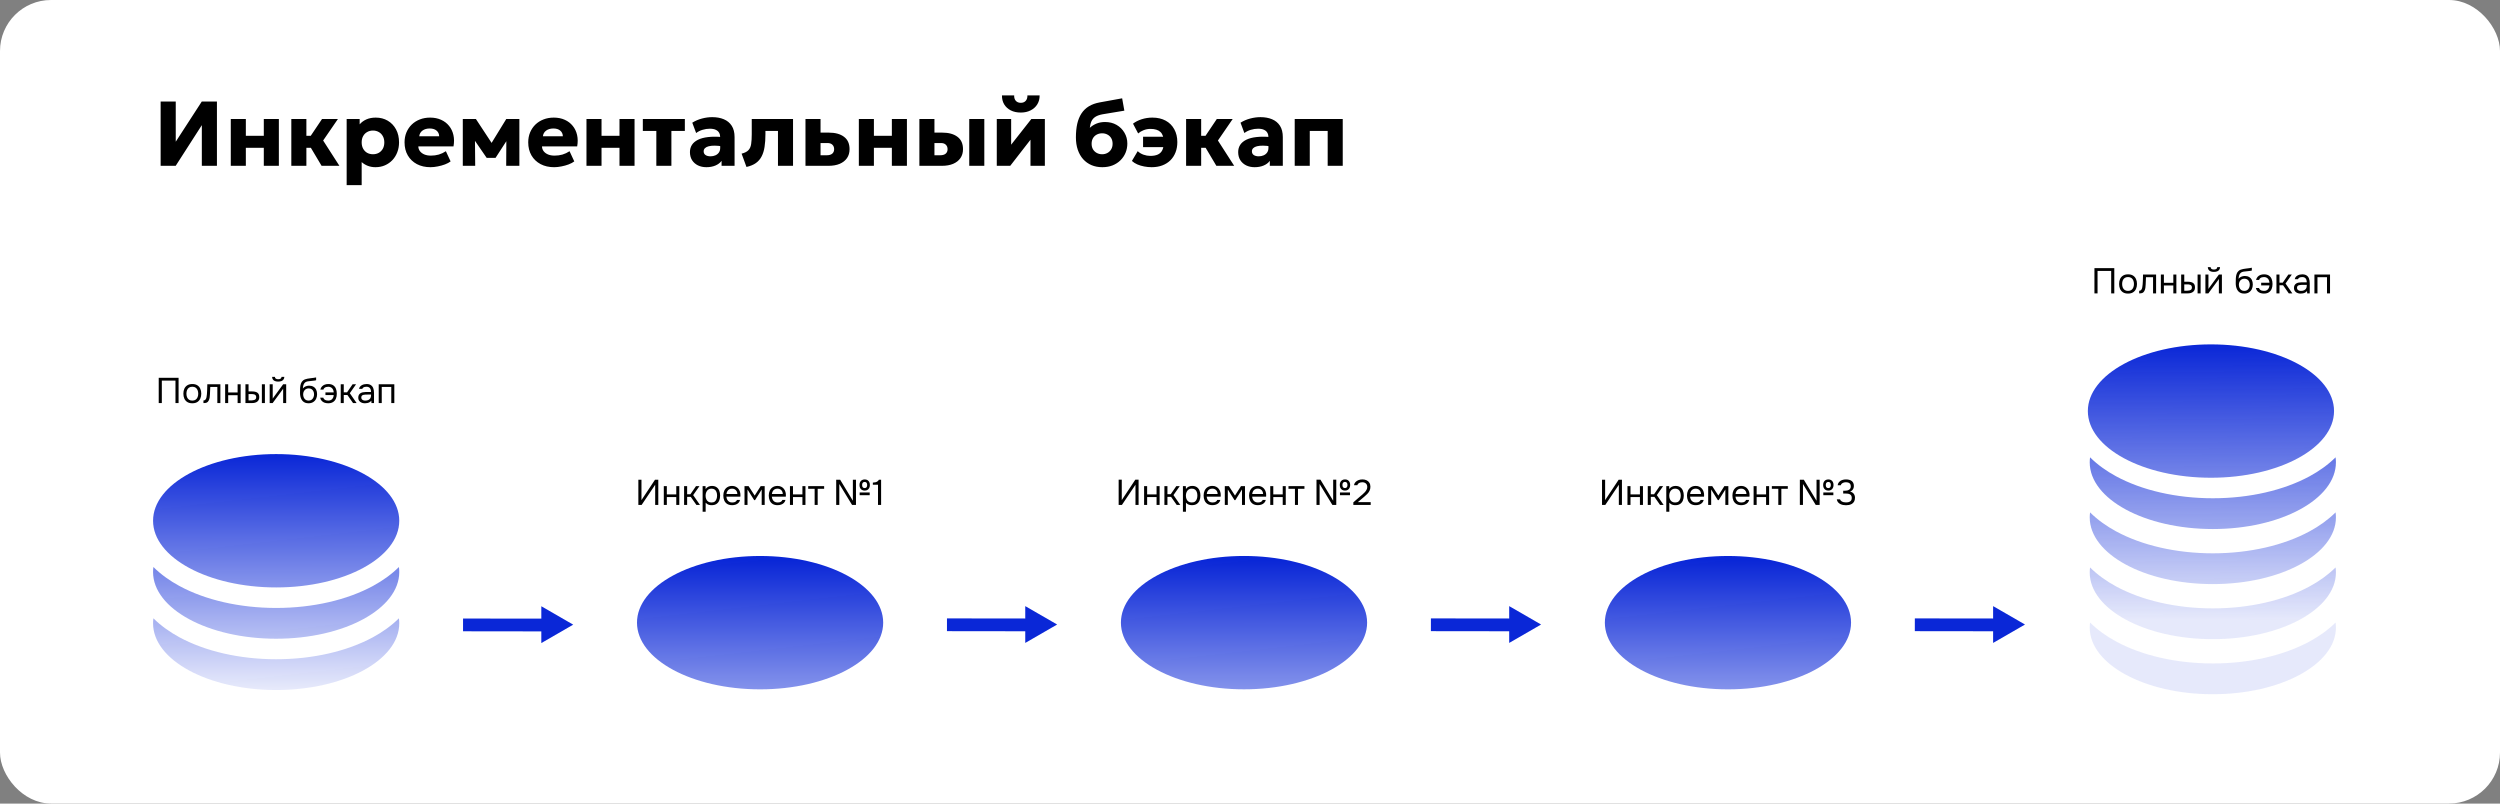
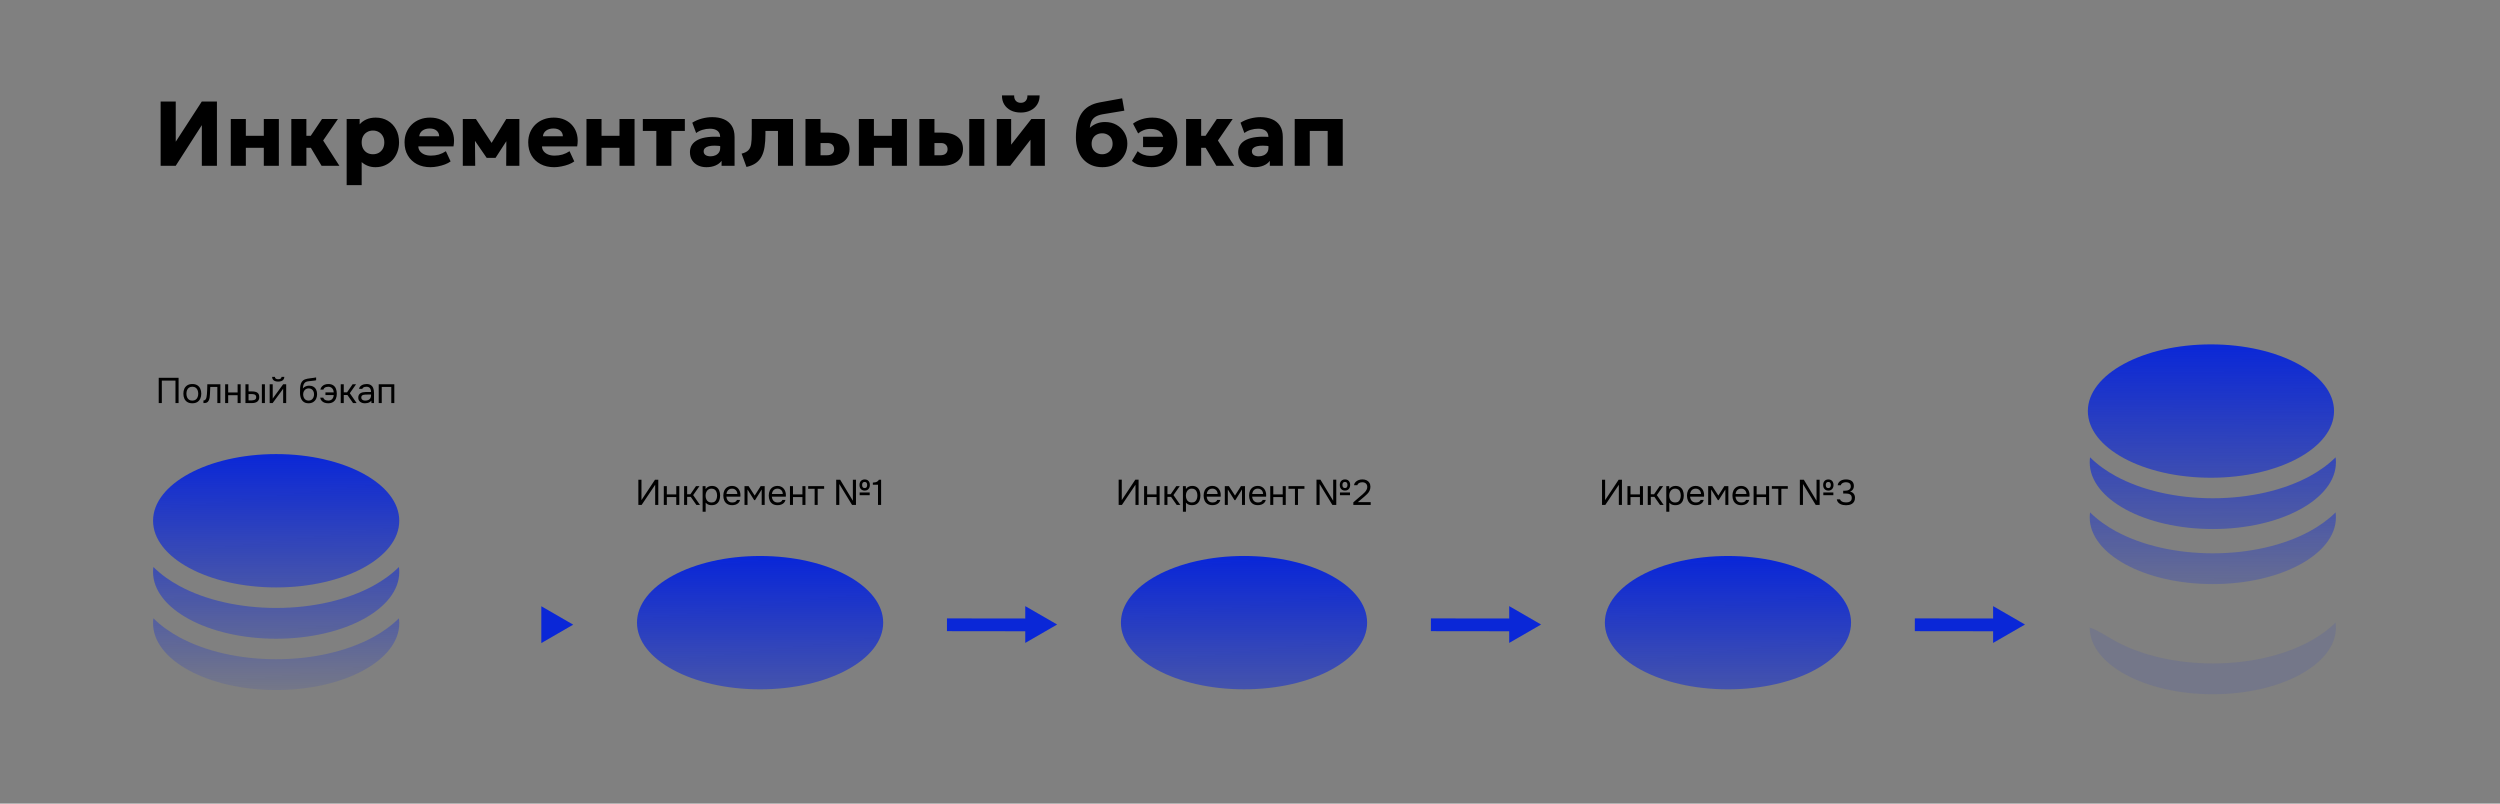
<svg xmlns="http://www.w3.org/2000/svg" width="980" height="315" viewBox="0 0 980 315" fill="none">
  <rect x="0" y="0" width="980" height="315" fill="#808080" stroke="none" />
-   <rect width="980" height="315" rx="20" fill="white" />
  <path d="M62.97 65V39.8H68.892V55.55L79.098 39.8H85.038V65H79.116V49.052L68.874 65H62.97ZM90.468 65V46.64H96.371V53.246H103.41V46.64H109.314V65H103.41V57.926H96.371V65H90.468ZM126.06 65L120.354 55.406L126.24 46.64H132.468L126.672 55.082L133.044 65H126.06ZM114.198 65V46.64H120.102V53.246H125.7V57.926H120.102V65H114.198ZM135.889 72.56V46.64H140.983V48.746C141.667 47.942 142.537 47.3 143.593 46.82C144.661 46.34 145.897 46.1 147.301 46.1C149.053 46.1 150.613 46.502 151.981 47.306C153.361 48.11 154.447 49.244 155.239 50.708C156.031 52.172 156.427 53.876 156.427 55.82C156.427 57.188 156.199 58.466 155.743 59.654C155.299 60.83 154.663 61.862 153.835 62.75C153.007 63.626 152.029 64.31 150.901 64.802C149.785 65.294 148.549 65.54 147.193 65.54C146.113 65.54 145.117 65.366 144.205 65.018C143.305 64.67 142.495 64.178 141.775 63.542V72.56H135.889ZM146.203 60.464C147.055 60.464 147.817 60.278 148.489 59.906C149.161 59.522 149.689 58.982 150.073 58.286C150.457 57.59 150.649 56.768 150.649 55.82C150.649 54.86 150.451 54.038 150.055 53.354C149.671 52.658 149.143 52.124 148.471 51.752C147.811 51.368 147.055 51.176 146.203 51.176C145.363 51.176 144.607 51.368 143.935 51.752C143.263 52.124 142.735 52.658 142.351 53.354C141.967 54.038 141.775 54.86 141.775 55.82C141.775 56.768 141.967 57.59 142.351 58.286C142.735 58.982 143.257 59.522 143.917 59.906C144.589 60.278 145.351 60.464 146.203 60.464ZM168.736 65.54C166.72 65.54 164.95 65.138 163.426 64.334C161.902 63.518 160.714 62.384 159.862 60.932C159.01 59.468 158.584 57.758 158.584 55.802C158.584 54.386 158.83 53.084 159.322 51.896C159.826 50.708 160.522 49.682 161.41 48.818C162.31 47.954 163.366 47.288 164.578 46.82C165.802 46.34 167.146 46.1 168.61 46.1C170.218 46.1 171.652 46.388 172.912 46.964C174.172 47.528 175.21 48.32 176.026 49.34C176.854 50.348 177.424 51.542 177.736 52.922C178.048 54.29 178.06 55.778 177.772 57.386H163.984C163.996 58.106 164.212 58.736 164.632 59.276C165.052 59.816 165.628 60.242 166.36 60.554C167.092 60.854 167.944 61.004 168.916 61.004C169.996 61.004 171.022 60.866 171.994 60.59C172.966 60.302 173.896 59.864 174.784 59.276L176.638 63.272C176.074 63.704 175.342 64.094 174.442 64.442C173.554 64.778 172.606 65.042 171.598 65.234C170.602 65.438 169.648 65.54 168.736 65.54ZM164.344 53.408H172.156C172.132 52.484 171.79 51.746 171.13 51.194C170.47 50.642 169.576 50.366 168.448 50.366C167.308 50.366 166.36 50.642 165.604 51.194C164.86 51.746 164.44 52.484 164.344 53.408ZM181.417 65V46.64H186.439H186.547L193.999 57.98L191.479 58.016L198.463 46.64H203.593V65H198.427L198.499 53.102L199.651 53.552L194.251 61.886H190.777L185.035 53.534L186.169 53.084L186.277 65H181.417ZM217.216 65.54C215.2 65.54 213.43 65.138 211.906 64.334C210.382 63.518 209.194 62.384 208.342 60.932C207.49 59.468 207.064 57.758 207.064 55.802C207.064 54.386 207.31 53.084 207.802 51.896C208.306 50.708 209.002 49.682 209.89 48.818C210.79 47.954 211.846 47.288 213.058 46.82C214.282 46.34 215.626 46.1 217.09 46.1C218.698 46.1 220.132 46.388 221.392 46.964C222.652 47.528 223.69 48.32 224.506 49.34C225.334 50.348 225.904 51.542 226.216 52.922C226.528 54.29 226.54 55.778 226.252 57.386H212.464C212.476 58.106 212.692 58.736 213.112 59.276C213.532 59.816 214.108 60.242 214.84 60.554C215.572 60.854 216.424 61.004 217.396 61.004C218.476 61.004 219.502 60.866 220.474 60.59C221.446 60.302 222.376 59.864 223.264 59.276L225.118 63.272C224.554 63.704 223.822 64.094 222.922 64.442C222.034 64.778 221.086 65.042 220.078 65.234C219.082 65.438 218.128 65.54 217.216 65.54ZM212.824 53.408H220.636C220.612 52.484 220.27 51.746 219.61 51.194C218.95 50.642 218.056 50.366 216.928 50.366C215.788 50.366 214.84 50.642 214.084 51.194C213.34 51.746 212.92 52.484 212.824 53.408ZM229.897 65V46.64H235.801V53.246H242.839V46.64H248.743V65H242.839V57.926H235.801V65H229.897ZM257.282 65V51.32H251.99V46.64H268.46V51.32H263.186V65H257.282ZM276.899 65.54C275.675 65.54 274.577 65.306 273.605 64.838C272.633 64.358 271.865 63.68 271.301 62.804C270.737 61.916 270.455 60.854 270.455 59.618C270.455 58.562 270.713 57.626 271.229 56.81C271.757 55.994 272.549 55.322 273.605 54.794C274.661 54.266 275.987 53.912 277.583 53.732C279.191 53.54 281.069 53.54 283.217 53.732L283.271 57.404C282.131 57.2 281.099 57.098 280.175 57.098C279.263 57.086 278.483 57.164 277.835 57.332C277.199 57.488 276.707 57.734 276.359 58.07C276.011 58.406 275.837 58.82 275.837 59.312C275.837 59.948 276.077 60.434 276.557 60.77C277.049 61.106 277.703 61.274 278.519 61.274C279.227 61.274 279.863 61.148 280.427 60.896C281.003 60.644 281.459 60.278 281.795 59.798C282.143 59.306 282.317 58.706 282.317 57.998V53.804C282.317 53.144 282.179 52.562 281.903 52.058C281.627 51.554 281.189 51.164 280.589 50.888C280.001 50.6 279.215 50.456 278.231 50.456C277.283 50.456 276.341 50.6 275.405 50.888C274.469 51.164 273.629 51.584 272.885 52.148L271.373 48.098C272.561 47.354 273.833 46.808 275.189 46.46C276.545 46.1 277.877 45.92 279.185 45.92C280.913 45.92 282.431 46.196 283.739 46.748C285.059 47.3 286.091 48.152 286.835 49.304C287.579 50.456 287.951 51.932 287.951 53.732V65H282.857V63.056C282.269 63.848 281.459 64.46 280.427 64.892C279.395 65.324 278.219 65.54 276.899 65.54ZM292.616 65.45L290.708 60.23C291.944 59.918 292.838 59.462 293.39 58.862C293.954 58.262 294.308 57.458 294.452 56.45C294.608 55.43 294.686 54.14 294.686 52.58V46.64H310.868V65H304.964V51.32H300.05V52.58C300.05 54.452 299.936 56.114 299.708 57.566C299.492 59.006 299.108 60.254 298.556 61.31C298.016 62.366 297.266 63.236 296.306 63.92C295.346 64.604 294.116 65.114 292.616 65.45ZM315.749 65V46.64H321.653V60.86H324.101C325.025 60.86 325.733 60.656 326.225 60.248C326.729 59.828 326.981 59.24 326.981 58.484C326.981 57.752 326.753 57.17 326.297 56.738C325.853 56.294 325.217 56.072 324.389 56.072H321.059V51.986H324.875C327.419 51.986 329.411 52.532 330.851 53.624C332.303 54.704 333.029 56.324 333.029 58.484C333.029 59.84 332.693 61.004 332.021 61.976C331.349 62.948 330.395 63.698 329.159 64.226C327.923 64.742 326.465 65 324.785 65H315.749ZM336.667 65V46.64H342.571V53.246H349.609V46.64H355.513V65H349.609V57.926H342.571V65H336.667ZM360.397 65V46.64H366.301V60.86H368.569C369.493 60.86 370.201 60.656 370.693 60.248C371.197 59.828 371.449 59.24 371.449 58.484C371.449 57.752 371.221 57.17 370.765 56.738C370.321 56.294 369.685 56.072 368.857 56.072H365.707V51.986H369.343C371.887 51.986 373.879 52.532 375.319 53.624C376.771 54.704 377.497 56.324 377.497 58.484C377.497 59.84 377.161 61.004 376.489 61.976C375.817 62.948 374.863 63.698 373.627 64.226C372.391 64.742 370.933 65 369.253 65H360.397ZM379.945 65V46.64H385.849V65H379.945ZM390.737 65V46.64H396.371V56.72L404.291 46.64H409.583V65H403.949V54.776L396.011 65H390.737ZM400.151 44.12C398.651 44.12 397.343 43.838 396.227 43.274C395.111 42.698 394.247 41.906 393.635 40.898C393.035 39.89 392.747 38.72 392.771 37.388H397.559C397.511 38.264 397.721 38.972 398.189 39.512C398.669 40.04 399.323 40.304 400.151 40.304C400.979 40.304 401.627 40.04 402.095 39.512C402.563 38.972 402.779 38.264 402.743 37.388H407.531C407.555 38.696 407.255 39.86 406.631 40.88C406.019 41.888 405.149 42.68 404.021 43.256C402.905 43.832 401.615 44.12 400.151 44.12ZM432.088 65.54C430.54 65.54 429.13 65.27 427.858 64.73C426.598 64.19 425.512 63.416 424.6 62.408C423.688 61.388 422.986 60.158 422.494 58.718C422.002 57.278 421.756 55.658 421.756 53.858C421.756 51.866 421.93 50.09 422.278 48.53C422.638 46.97 423.19 45.62 423.934 44.48C424.69 43.328 425.656 42.392 426.832 41.672C428.02 40.952 429.436 40.442 431.08 40.142L439.882 38.54L440.746 43.382L432.178 44.804C431.026 45.02 430.108 45.344 429.424 45.776C428.74 46.208 428.224 46.778 427.876 47.486C427.54 48.194 427.318 49.07 427.21 50.114C427.966 49.406 428.842 48.848 429.838 48.44C430.846 48.032 431.962 47.828 433.186 47.828C434.89 47.828 436.396 48.206 437.704 48.962C439.012 49.718 440.038 50.738 440.782 52.022C441.538 53.294 441.916 54.71 441.916 56.27C441.916 57.554 441.682 58.76 441.214 59.888C440.746 61.004 440.08 61.988 439.216 62.84C438.352 63.692 437.32 64.358 436.12 64.838C434.92 65.306 433.576 65.54 432.088 65.54ZM432.034 60.464C432.802 60.464 433.492 60.296 434.104 59.96C434.728 59.624 435.22 59.15 435.58 58.538C435.952 57.926 436.138 57.2 436.138 56.36C436.138 55.508 435.958 54.776 435.598 54.164C435.238 53.552 434.746 53.084 434.122 52.76C433.51 52.424 432.814 52.256 432.034 52.256C431.254 52.256 430.552 52.424 429.928 52.76C429.304 53.084 428.812 53.552 428.452 54.164C428.092 54.776 427.912 55.508 427.912 56.36C427.912 57.2 428.092 57.926 428.452 58.538C428.824 59.15 429.322 59.624 429.946 59.96C430.57 60.296 431.266 60.464 432.034 60.464ZM451.45 65.54C450.454 65.54 449.47 65.444 448.498 65.252C447.538 65.072 446.644 64.802 445.816 64.442C445 64.082 444.298 63.632 443.71 63.092L445.978 59.258C446.626 59.87 447.388 60.332 448.264 60.644C449.152 60.956 450.04 61.112 450.928 61.112C452.116 61.112 453.1 60.932 453.88 60.572C454.66 60.212 455.242 59.642 455.626 58.862C456.01 58.07 456.202 57.02 456.202 55.712C456.202 53.888 455.77 52.568 454.906 51.752C454.042 50.936 452.74 50.528 451 50.528C450.04 50.528 449.14 50.696 448.3 51.032C447.472 51.356 446.758 51.782 446.158 52.31L444.142 48.476C445.066 47.756 446.194 47.18 447.526 46.748C448.87 46.316 450.274 46.1 451.738 46.1C453.73 46.1 455.458 46.496 456.922 47.288C458.386 48.08 459.514 49.202 460.306 50.654C461.11 52.094 461.512 53.78 461.512 55.712C461.512 57.188 461.278 58.526 460.81 59.726C460.342 60.926 459.67 61.964 458.794 62.84C457.918 63.704 456.862 64.37 455.626 64.838C454.39 65.306 452.998 65.54 451.45 65.54ZM448.084 57.674V53.588H458.002V57.674H448.084ZM476.814 65L471.108 55.406L476.994 46.64H483.222L477.426 55.082L483.798 65H476.814ZM464.952 65V46.64H470.856V53.246H476.454V57.926H470.856V65H464.952ZM491.809 65.54C490.585 65.54 489.487 65.306 488.515 64.838C487.543 64.358 486.775 63.68 486.211 62.804C485.647 61.916 485.365 60.854 485.365 59.618C485.365 58.562 485.623 57.626 486.139 56.81C486.667 55.994 487.459 55.322 488.515 54.794C489.571 54.266 490.897 53.912 492.493 53.732C494.101 53.54 495.979 53.54 498.127 53.732L498.181 57.404C497.041 57.2 496.009 57.098 495.085 57.098C494.173 57.086 493.393 57.164 492.745 57.332C492.109 57.488 491.617 57.734 491.269 58.07C490.921 58.406 490.747 58.82 490.747 59.312C490.747 59.948 490.987 60.434 491.467 60.77C491.959 61.106 492.613 61.274 493.429 61.274C494.137 61.274 494.773 61.148 495.337 60.896C495.913 60.644 496.369 60.278 496.705 59.798C497.053 59.306 497.227 58.706 497.227 57.998V53.804C497.227 53.144 497.089 52.562 496.813 52.058C496.537 51.554 496.099 51.164 495.499 50.888C494.911 50.6 494.125 50.456 493.141 50.456C492.193 50.456 491.251 50.6 490.315 50.888C489.379 51.164 488.539 51.584 487.795 52.148L486.283 48.098C487.471 47.354 488.743 46.808 490.099 46.46C491.455 46.1 492.787 45.92 494.095 45.92C495.823 45.92 497.341 46.196 498.649 46.748C499.969 47.3 501.001 48.152 501.745 49.304C502.489 50.456 502.861 51.932 502.861 53.732V65H497.767V63.056C497.179 63.848 496.369 64.46 495.337 64.892C494.305 65.324 493.129 65.54 491.809 65.54ZM507.526 65V46.64H526.354V65H520.45V51.32H513.43V65H507.526Z" fill="black" />
  <path d="M62.219 158V148.102H70.003V158H68.785V149.208H63.437V158H62.219ZM75.385 158.084C74.611 158.084 73.962 157.925 73.439 157.608C72.917 157.281 72.525 156.833 72.263 156.264C72.011 155.695 71.885 155.046 71.885 154.318C71.885 153.581 72.011 152.932 72.263 152.372C72.525 151.803 72.917 151.355 73.439 151.028C73.962 150.701 74.62 150.538 75.413 150.538C76.188 150.538 76.832 150.701 77.346 151.028C77.868 151.355 78.255 151.803 78.507 152.372C78.769 152.932 78.9 153.581 78.9 154.318C78.9 155.046 78.769 155.695 78.507 156.264C78.246 156.833 77.854 157.281 77.332 157.608C76.818 157.925 76.169 158.084 75.385 158.084ZM75.385 157.034C75.927 157.034 76.365 156.913 76.701 156.67C77.047 156.427 77.299 156.101 77.457 155.69C77.626 155.279 77.71 154.822 77.71 154.318C77.71 153.814 77.626 153.357 77.457 152.946C77.299 152.535 77.047 152.209 76.701 151.966C76.365 151.723 75.927 151.602 75.385 151.602C74.853 151.602 74.415 151.723 74.07 151.966C73.734 152.209 73.481 152.535 73.314 152.946C73.155 153.357 73.076 153.814 73.076 154.318C73.076 154.822 73.155 155.279 73.314 155.69C73.481 156.101 73.734 156.427 74.07 156.67C74.415 156.913 74.853 157.034 75.385 157.034ZM79.751 158.014V156.978C79.938 156.978 80.106 156.941 80.255 156.866C80.405 156.782 80.535 156.661 80.647 156.502C80.778 156.315 80.881 156.045 80.955 155.69C81.03 155.335 81.081 154.957 81.109 154.556C81.147 154.108 81.175 153.669 81.193 153.24C81.212 152.801 81.226 152.367 81.235 151.938C81.254 151.509 81.263 151.07 81.263 150.622H86.387V158H85.197V151.672H82.425C82.416 151.989 82.402 152.311 82.383 152.638C82.374 152.955 82.36 153.277 82.341 153.604C82.332 153.921 82.318 154.243 82.299 154.57C82.29 154.943 82.253 155.363 82.187 155.83C82.122 156.297 81.982 156.721 81.767 157.104C81.562 157.468 81.31 157.711 81.011 157.832C80.722 157.953 80.302 158.014 79.751 158.014ZM88.257 158V150.622H89.447V153.856H93.143V150.622H94.333V158H93.143V154.906H89.447V158H88.257ZM96.214 158V150.622H97.432V153.436H98.762C99.201 153.436 99.598 153.473 99.952 153.548C100.307 153.623 100.61 153.744 100.862 153.912C101.114 154.08 101.306 154.309 101.436 154.598C101.567 154.878 101.632 155.233 101.632 155.662C101.632 156.073 101.562 156.427 101.422 156.726C101.282 157.025 101.082 157.267 100.82 157.454C100.568 157.641 100.265 157.781 99.91 157.874C99.565 157.958 99.187 158 98.776 158H96.214ZM97.432 156.964H97.824C98.151 156.964 98.468 156.959 98.776 156.95C99.084 156.931 99.36 156.885 99.602 156.81C99.854 156.735 100.055 156.614 100.204 156.446C100.354 156.269 100.428 156.021 100.428 155.704C100.428 155.405 100.368 155.177 100.246 155.018C100.134 154.85 99.985 154.729 99.798 154.654C99.612 154.57 99.406 154.519 99.182 154.5C98.968 154.481 98.753 154.472 98.538 154.472H97.432V156.964ZM102.654 158V150.622H103.844V158H102.654ZM105.716 158V150.622H106.906V156.278C106.972 156.147 107.06 156.007 107.172 155.858C107.284 155.699 107.373 155.578 107.438 155.494L111.008 150.622H112.184V158H110.994V152.344C110.92 152.484 110.836 152.615 110.742 152.736C110.658 152.857 110.579 152.969 110.504 153.072L106.878 158H105.716ZM109.048 149.586C108.311 149.586 107.732 149.427 107.312 149.11C106.902 148.793 106.687 148.331 106.668 147.724H107.76C107.779 148.051 107.9 148.289 108.124 148.438C108.358 148.587 108.67 148.662 109.062 148.662C109.454 148.662 109.762 148.587 109.986 148.438C110.22 148.289 110.346 148.051 110.364 147.724H111.456C111.447 148.125 111.344 148.466 111.148 148.746C110.952 149.026 110.677 149.236 110.322 149.376C109.968 149.516 109.543 149.586 109.048 149.586ZM120.938 158.084C120.471 158.084 120.056 158.019 119.692 157.888C119.328 157.748 119.015 157.557 118.754 157.314C118.492 157.062 118.278 156.768 118.11 156.432C117.942 156.087 117.816 155.713 117.732 155.312C117.648 154.911 117.606 154.486 117.606 154.038C117.606 153.319 117.62 152.652 117.648 152.036C117.685 151.411 117.788 150.855 117.956 150.37C118.124 149.875 118.408 149.465 118.81 149.138C119.211 148.811 119.776 148.583 120.504 148.452C120.877 148.387 121.246 148.331 121.61 148.284C121.974 148.237 122.342 148.191 122.716 148.144C122.837 148.125 122.963 148.107 123.094 148.088C123.224 148.069 123.36 148.046 123.5 148.018C123.649 147.99 123.789 147.967 123.92 147.948V149.04C123.817 149.077 123.705 149.11 123.584 149.138C123.472 149.157 123.35 149.175 123.22 149.194C123.098 149.213 122.972 149.227 122.842 149.236C122.72 149.245 122.599 149.259 122.478 149.278C122.356 149.287 122.24 149.301 122.128 149.32C121.801 149.357 121.456 149.395 121.092 149.432C120.728 149.46 120.382 149.535 120.056 149.656C119.738 149.768 119.468 149.987 119.244 150.314C119.132 150.482 119.034 150.683 118.95 150.916C118.875 151.149 118.819 151.387 118.782 151.63C118.754 151.863 118.735 152.087 118.726 152.302C118.912 152.041 119.141 151.831 119.412 151.672C119.682 151.504 119.972 151.383 120.28 151.308C120.588 151.224 120.882 151.182 121.162 151.182C121.834 151.182 122.403 151.322 122.87 151.602C123.336 151.873 123.691 152.26 123.934 152.764C124.176 153.268 124.298 153.856 124.298 154.528C124.298 155.2 124.167 155.807 123.906 156.348C123.644 156.88 123.262 157.305 122.758 157.622C122.263 157.93 121.656 158.084 120.938 158.084ZM120.966 157.034C121.432 157.034 121.824 156.922 122.142 156.698C122.459 156.474 122.697 156.175 122.856 155.802C123.024 155.429 123.108 155.018 123.108 154.57C123.108 154.131 123.024 153.739 122.856 153.394C122.697 153.039 122.459 152.759 122.142 152.554C121.834 152.349 121.451 152.246 120.994 152.246C120.546 152.246 120.158 152.353 119.832 152.568C119.514 152.783 119.267 153.072 119.09 153.436C118.922 153.791 118.838 154.178 118.838 154.598C118.838 155.027 118.917 155.429 119.076 155.802C119.234 156.175 119.468 156.474 119.776 156.698C120.093 156.922 120.49 157.034 120.966 157.034ZM128.626 158.084C128.141 158.084 127.674 158.009 127.226 157.86C126.787 157.701 126.414 157.459 126.106 157.132C125.807 156.805 125.607 156.39 125.504 155.886H126.736C126.811 156.175 126.951 156.404 127.156 156.572C127.371 156.74 127.613 156.861 127.884 156.936C128.155 157.001 128.421 157.034 128.682 157.034C129.149 157.034 129.536 156.936 129.844 156.74C130.152 156.535 130.385 156.269 130.544 155.942C130.712 155.615 130.801 155.256 130.81 154.864H127.576V153.828H130.824C130.796 153.389 130.698 153.007 130.53 152.68C130.362 152.344 130.124 152.083 129.816 151.896C129.517 151.7 129.139 151.602 128.682 151.602C128.411 151.602 128.141 151.639 127.87 151.714C127.609 151.779 127.38 151.896 127.184 152.064C126.988 152.223 126.853 152.447 126.778 152.736H125.574C125.695 152.232 125.905 151.821 126.204 151.504C126.503 151.177 126.867 150.935 127.296 150.776C127.725 150.617 128.187 150.538 128.682 150.538C129.475 150.538 130.115 150.701 130.6 151.028C131.095 151.355 131.454 151.803 131.678 152.372C131.911 152.941 132.028 153.59 132.028 154.318C132.028 155.065 131.907 155.723 131.664 156.292C131.421 156.852 131.048 157.291 130.544 157.608C130.049 157.925 129.41 158.084 128.626 158.084ZM133.566 158V150.622H134.756V153.8H136.044L138.228 150.622H139.586L137.122 154.136L139.796 158H138.396L136.184 154.836H134.756V158H133.566ZM143.055 158.084C142.719 158.084 142.392 158.042 142.075 157.958C141.767 157.865 141.487 157.729 141.235 157.552C140.992 157.365 140.796 157.137 140.647 156.866C140.507 156.586 140.437 156.264 140.437 155.9C140.437 155.48 140.512 155.125 140.661 154.836C140.82 154.547 141.03 154.318 141.291 154.15C141.552 153.982 141.856 153.861 142.201 153.786C142.546 153.711 142.906 153.674 143.279 153.674H145.449C145.449 153.254 145.388 152.89 145.267 152.582C145.155 152.274 144.968 152.036 144.707 151.868C144.446 151.691 144.1 151.602 143.671 151.602C143.41 151.602 143.167 151.63 142.943 151.686C142.719 151.742 142.528 151.831 142.369 151.952C142.21 152.073 142.094 152.237 142.019 152.442H140.745C140.81 152.106 140.936 151.821 141.123 151.588C141.319 151.345 141.552 151.149 141.823 151C142.103 150.841 142.402 150.725 142.719 150.65C143.036 150.575 143.354 150.538 143.671 150.538C144.38 150.538 144.95 150.683 145.379 150.972C145.808 151.252 146.121 151.653 146.317 152.176C146.513 152.689 146.611 153.301 146.611 154.01V158H145.617L145.547 157.062C145.342 157.342 145.094 157.557 144.805 157.706C144.516 157.855 144.217 157.953 143.909 158C143.61 158.056 143.326 158.084 143.055 158.084ZM143.167 157.034C143.634 157.034 144.035 156.959 144.371 156.81C144.716 156.651 144.982 156.423 145.169 156.124C145.356 155.825 145.449 155.461 145.449 155.032V154.668H144.147C143.839 154.668 143.536 154.673 143.237 154.682C142.938 154.691 142.668 154.729 142.425 154.794C142.182 154.859 141.986 154.971 141.837 155.13C141.697 155.289 141.627 155.517 141.627 155.816C141.627 156.096 141.697 156.325 141.837 156.502C141.986 156.679 142.178 156.815 142.411 156.908C142.654 156.992 142.906 157.034 143.167 157.034ZM148.455 158V150.622H154.573V158H153.383V151.672H149.645V158H148.455Z" fill="black" />
  <path d="M156.51 204.138C156.51 218.574 134.906 230.276 108.255 230.276C81.605 230.276 60 218.574 60 204.138C60 189.702 81.605 178 108.255 178C134.906 178 156.51 189.702 156.51 204.138Z" fill="url(#paint0_linear_11441_57248)" />
  <path d="M108.255 238.319C122.652 238.319 136.085 235.175 146.207 229.692C149.906 227.688 153.426 225.206 156.374 222.27C156.464 222.922 156.51 223.58 156.51 224.244C156.51 238.68 134.906 250.383 108.255 250.383C81.605 250.383 60 238.68 60 224.244C60 223.58 60.046 222.922 60.136 222.27C63.084 225.206 66.604 227.688 70.303 229.692C80.425 235.175 93.858 238.319 108.255 238.319Z" fill="url(#paint1_linear_11441_57248)" />
  <path d="M108.255 258.425C122.652 258.425 136.085 255.281 146.207 249.798C149.906 247.795 153.426 245.312 156.374 242.376C156.464 243.028 156.51 243.686 156.51 244.351C156.51 258.786 134.906 270.489 108.255 270.489C81.605 270.489 60 258.786 60 244.351C60 243.686 60.046 243.028 60.136 242.376C63.084 245.312 66.604 247.795 70.303 249.798C80.425 255.281 93.858 258.425 108.255 258.425Z" fill="url(#paint2_linear_11441_57248)" />
-   <path d="M181.512 244.965L216.827 245.01" stroke="#0A27D7" stroke-width="5" />
  <path d="M224.697 244.863L212.197 237.646L212.197 252.08L224.697 244.863ZM220.734 244.863L220.734 246.113L221.725 246.113L221.725 244.863L221.725 243.613L220.734 243.613L220.734 244.863Z" fill="#0A27D7" />
  <path d="M250.237 197.945V188.047H251.455V196.041L256.761 188.047H258.049V197.945H256.831V190.021L251.511 197.945H250.237ZM260.21 197.945V190.567H261.4V193.801H265.096V190.567H266.286V197.945H265.096V194.851H261.4V197.945H260.21ZM268.167 197.945V190.567H269.357V193.745H270.645L272.829 190.567H274.187L271.723 194.081L274.397 197.945H272.997L270.785 194.781H269.357V197.945H268.167ZM275.427 200.605V190.567H276.561L276.617 191.701C276.869 191.3 277.21 190.997 277.639 190.791C278.078 190.586 278.549 190.483 279.053 190.483C279.8 190.483 280.411 190.651 280.887 190.987C281.363 191.314 281.713 191.762 281.937 192.331C282.171 192.901 282.287 193.545 282.287 194.263C282.287 194.982 282.171 195.626 281.937 196.195C281.704 196.765 281.345 197.213 280.859 197.539C280.374 197.866 279.753 198.029 278.997 198.029C278.624 198.029 278.288 197.992 277.989 197.917C277.691 197.833 277.429 197.717 277.205 197.567C276.981 197.418 276.785 197.25 276.617 197.063V200.605H275.427ZM278.899 196.979C279.441 196.979 279.87 196.858 280.187 196.615C280.505 196.363 280.733 196.032 280.873 195.621C281.023 195.211 281.097 194.758 281.097 194.263C281.097 193.759 281.023 193.302 280.873 192.891C280.733 192.481 280.5 192.154 280.173 191.911C279.847 191.669 279.413 191.547 278.871 191.547C278.386 191.547 277.971 191.673 277.625 191.925C277.289 192.168 277.033 192.499 276.855 192.919C276.678 193.33 276.589 193.783 276.589 194.277C276.589 194.791 276.673 195.253 276.841 195.663C277.009 196.074 277.266 196.396 277.611 196.629C277.957 196.863 278.386 196.979 278.899 196.979ZM287.014 198.029C286.23 198.029 285.581 197.871 285.068 197.553C284.554 197.227 284.172 196.779 283.92 196.209C283.668 195.64 283.542 194.991 283.542 194.263C283.542 193.526 283.672 192.877 283.934 192.317C284.204 191.748 284.596 191.3 285.11 190.973C285.623 190.647 286.253 190.483 287 190.483C287.55 190.483 288.031 190.591 288.442 190.805C288.862 191.011 289.207 191.291 289.478 191.645C289.758 192 289.958 192.397 290.08 192.835C290.21 193.274 290.266 193.727 290.248 194.193C290.238 194.277 290.234 194.361 290.234 194.445C290.234 194.529 290.229 194.613 290.22 194.697H284.746C284.783 195.127 284.89 195.514 285.068 195.859C285.245 196.205 285.497 196.48 285.824 196.685C286.15 196.881 286.556 196.979 287.042 196.979C287.284 196.979 287.527 196.951 287.77 196.895C288.022 196.83 288.246 196.723 288.442 196.573C288.647 196.424 288.792 196.223 288.876 195.971H290.094C289.982 196.447 289.772 196.839 289.464 197.147C289.156 197.446 288.787 197.67 288.358 197.819C287.928 197.959 287.48 198.029 287.014 198.029ZM284.774 193.661H289.044C289.034 193.241 288.941 192.873 288.764 192.555C288.586 192.238 288.344 191.991 288.036 191.813C287.737 191.636 287.378 191.547 286.958 191.547C286.5 191.547 286.113 191.645 285.796 191.841C285.488 192.037 285.25 192.294 285.082 192.611C284.914 192.929 284.811 193.279 284.774 193.661ZM291.847 197.945V190.567H293.443L295.837 194.263L298.189 190.567H299.757V197.945H298.581V191.883L295.977 196.055H295.641L293.023 191.883V197.945H291.847ZM304.828 198.029C304.044 198.029 303.396 197.871 302.882 197.553C302.369 197.227 301.986 196.779 301.734 196.209C301.482 195.64 301.356 194.991 301.356 194.263C301.356 193.526 301.487 192.877 301.748 192.317C302.019 191.748 302.411 191.3 302.924 190.973C303.438 190.647 304.068 190.483 304.814 190.483C305.365 190.483 305.846 190.591 306.256 190.805C306.676 191.011 307.022 191.291 307.292 191.645C307.572 192 307.773 192.397 307.894 192.835C308.025 193.274 308.081 193.727 308.062 194.193C308.053 194.277 308.048 194.361 308.048 194.445C308.048 194.529 308.044 194.613 308.034 194.697H302.56C302.598 195.127 302.705 195.514 302.882 195.859C303.06 196.205 303.312 196.48 303.638 196.685C303.965 196.881 304.371 196.979 304.856 196.979C305.099 196.979 305.342 196.951 305.584 196.895C305.836 196.83 306.06 196.723 306.256 196.573C306.462 196.424 306.606 196.223 306.69 195.971H307.908C307.796 196.447 307.586 196.839 307.278 197.147C306.97 197.446 306.602 197.67 306.172 197.819C305.743 197.959 305.295 198.029 304.828 198.029ZM302.588 193.661H306.858C306.849 193.241 306.756 192.873 306.578 192.555C306.401 192.238 306.158 191.991 305.85 191.813C305.552 191.636 305.192 191.547 304.772 191.547C304.315 191.547 303.928 191.645 303.61 191.841C303.302 192.037 303.064 192.294 302.896 192.611C302.728 192.929 302.626 193.279 302.588 193.661ZM309.662 197.945V190.567H310.852V193.801H314.548V190.567H315.738V197.945H314.548V194.851H310.852V197.945H309.662ZM319.341 197.945V191.617H316.807V190.567H323.065V191.617H320.531V197.945H319.341ZM327.788 197.945V188.047H329.342L334.326 196.293V188.047H335.544V197.945H334.018L329.006 189.727V197.945H327.788ZM336.986 194.123V193.045H340.92V194.123H336.986ZM338.974 192.317C338.526 192.317 338.148 192.219 337.84 192.023C337.532 191.827 337.299 191.566 337.14 191.239C336.991 190.903 336.916 190.53 336.916 190.119C336.916 189.69 336.995 189.312 337.154 188.985C337.313 188.659 337.546 188.402 337.854 188.215C338.162 188.029 338.535 187.935 338.974 187.935C339.403 187.935 339.767 188.029 340.066 188.215C340.365 188.402 340.593 188.659 340.752 188.985C340.911 189.312 340.99 189.69 340.99 190.119C340.99 190.53 340.911 190.903 340.752 191.239C340.593 191.566 340.365 191.827 340.066 192.023C339.767 192.219 339.403 192.317 338.974 192.317ZM338.96 191.323C339.203 191.323 339.394 191.267 339.534 191.155C339.683 191.043 339.786 190.894 339.842 190.707C339.907 190.521 339.94 190.325 339.94 190.119C339.94 189.914 339.907 189.723 339.842 189.545C339.786 189.359 339.683 189.209 339.534 189.097C339.394 188.985 339.203 188.929 338.96 188.929C338.717 188.929 338.517 188.985 338.358 189.097C338.209 189.209 338.101 189.359 338.036 189.545C337.971 189.723 337.938 189.914 337.938 190.119C337.938 190.334 337.971 190.535 338.036 190.721C338.111 190.908 338.223 191.057 338.372 191.169C338.521 191.272 338.717 191.323 338.96 191.323ZM344.176 197.945V190.007H342.16V189.181C342.533 189.153 342.864 189.111 343.154 189.055C343.443 188.99 343.7 188.883 343.924 188.733C344.157 188.575 344.362 188.346 344.54 188.047H345.394V197.945H344.176Z" fill="black" />
  <path d="M346.209 244.083C346.209 258.519 324.605 270.222 297.954 270.222C271.304 270.222 249.699 258.519 249.699 244.083C249.699 229.648 271.304 217.945 297.954 217.945C324.605 217.945 346.209 229.648 346.209 244.083Z" fill="url(#paint3_linear_11441_57248)" />
  <path d="M371.211 244.914L406.526 244.959" stroke="#0A27D7" stroke-width="5" />
  <path d="M414.4 244.812L401.9 237.596L401.9 252.029L414.4 244.812ZM410.438 244.812L410.438 246.062L411.428 246.062L411.428 244.812L411.428 243.562L410.437 243.562L410.438 244.812Z" fill="#0A27D7" />
  <path d="M560.914 244.914L596.229 244.959" stroke="#0A27D7" stroke-width="5" />
  <path d="M604.103 244.812L591.603 237.596L591.603 252.029L604.103 244.812ZM600.141 244.812L600.141 246.062L601.131 246.062L601.131 244.812L601.131 243.562L600.141 243.562L600.141 244.812Z" fill="#0A27D7" />
  <path d="M438.514 197.938V188.039H439.732V196.033L445.038 188.039H446.326V197.938H445.108V190.013L439.788 197.938H438.514ZM448.488 197.938V190.559H449.678V193.793H453.374V190.559H454.564V197.938H453.374V194.843H449.678V197.938H448.488ZM456.445 197.938V190.559H457.635V193.737H458.923L461.107 190.559H462.465L460.001 194.073L462.675 197.938H461.275L459.063 194.773H457.635V197.938H456.445ZM463.705 200.598V190.559H464.839L464.895 191.693C465.147 191.292 465.487 190.989 465.917 190.783C466.355 190.578 466.827 190.475 467.331 190.475C468.077 190.475 468.689 190.643 469.165 190.979C469.641 191.306 469.991 191.754 470.215 192.323C470.448 192.893 470.565 193.537 470.565 194.255C470.565 194.974 470.448 195.618 470.215 196.188C469.981 196.757 469.622 197.205 469.137 197.531C468.651 197.858 468.031 198.022 467.275 198.022C466.901 198.022 466.565 197.984 466.267 197.909C465.968 197.825 465.707 197.709 465.483 197.559C465.259 197.41 465.063 197.242 464.895 197.055V200.598H463.705ZM467.177 196.971C467.718 196.971 468.147 196.85 468.465 196.607C468.782 196.355 469.011 196.024 469.151 195.613C469.3 195.203 469.375 194.75 469.375 194.255C469.375 193.751 469.3 193.294 469.151 192.883C469.011 192.473 468.777 192.146 468.451 191.903C468.124 191.661 467.69 191.539 467.149 191.539C466.663 191.539 466.248 191.665 465.903 191.917C465.567 192.16 465.31 192.491 465.133 192.911C464.955 193.322 464.867 193.775 464.867 194.269C464.867 194.783 464.951 195.245 465.119 195.655C465.287 196.066 465.543 196.388 465.889 196.621C466.234 196.855 466.663 196.971 467.177 196.971ZM475.291 198.022C474.507 198.022 473.858 197.863 473.345 197.545C472.832 197.219 472.449 196.771 472.197 196.201C471.945 195.632 471.819 194.983 471.819 194.255C471.819 193.518 471.95 192.869 472.211 192.309C472.482 191.74 472.874 191.292 473.387 190.965C473.9 190.639 474.53 190.475 475.277 190.475C475.828 190.475 476.308 190.583 476.719 190.797C477.139 191.003 477.484 191.283 477.755 191.637C478.035 191.992 478.236 192.389 478.357 192.827C478.488 193.266 478.544 193.719 478.525 194.185C478.516 194.269 478.511 194.353 478.511 194.438C478.511 194.521 478.506 194.605 478.497 194.689H473.023C473.06 195.119 473.168 195.506 473.345 195.851C473.522 196.197 473.774 196.472 474.101 196.677C474.428 196.873 474.834 196.971 475.319 196.971C475.562 196.971 475.804 196.943 476.047 196.887C476.299 196.822 476.523 196.715 476.719 196.565C476.924 196.416 477.069 196.215 477.153 195.963H478.371C478.259 196.439 478.049 196.831 477.741 197.139C477.433 197.438 477.064 197.662 476.635 197.811C476.206 197.951 475.758 198.022 475.291 198.022ZM473.051 193.653H477.321C477.312 193.233 477.218 192.865 477.041 192.547C476.864 192.23 476.621 191.983 476.313 191.805C476.014 191.628 475.655 191.539 475.235 191.539C474.778 191.539 474.39 191.637 474.073 191.833C473.765 192.029 473.527 192.286 473.359 192.603C473.191 192.921 473.088 193.271 473.051 193.653ZM480.125 197.938V190.559H481.721L484.115 194.255L486.467 190.559H488.035V197.938H486.859V191.875L484.255 196.047H483.919L481.301 191.875V197.938H480.125ZM493.106 198.022C492.322 198.022 491.673 197.863 491.16 197.545C490.646 197.219 490.264 196.771 490.012 196.201C489.76 195.632 489.634 194.983 489.634 194.255C489.634 193.518 489.764 192.869 490.026 192.309C490.296 191.74 490.688 191.292 491.202 190.965C491.715 190.639 492.345 190.475 493.092 190.475C493.642 190.475 494.123 190.583 494.534 190.797C494.954 191.003 495.299 191.283 495.57 191.637C495.85 191.992 496.05 192.389 496.172 192.827C496.302 193.266 496.358 193.719 496.34 194.185C496.33 194.269 496.326 194.353 496.326 194.438C496.326 194.521 496.321 194.605 496.312 194.689H490.838C490.875 195.119 490.982 195.506 491.16 195.851C491.337 196.197 491.589 196.472 491.916 196.677C492.242 196.873 492.648 196.971 493.134 196.971C493.376 196.971 493.619 196.943 493.862 196.887C494.114 196.822 494.338 196.715 494.534 196.565C494.739 196.416 494.884 196.215 494.968 195.963H496.186C496.074 196.439 495.864 196.831 495.556 197.139C495.248 197.438 494.879 197.662 494.45 197.811C494.02 197.951 493.572 198.022 493.106 198.022ZM490.866 193.653H495.136C495.126 193.233 495.033 192.865 494.856 192.547C494.678 192.23 494.436 191.983 494.128 191.805C493.829 191.628 493.47 191.539 493.05 191.539C492.592 191.539 492.205 191.637 491.888 191.833C491.58 192.029 491.342 192.286 491.174 192.603C491.006 192.921 490.903 193.271 490.866 193.653ZM497.939 197.938V190.559H499.129V193.793H502.825V190.559H504.015V197.938H502.825V194.843H499.129V197.938H497.939ZM507.618 197.938V191.609H505.084V190.559H511.342V191.609H508.808V197.938H507.618ZM516.065 197.938V188.039H517.619L522.603 196.285V188.039H523.821V197.938H522.295L517.283 189.719V197.938H516.065ZM525.263 194.115V193.037H529.197V194.115H525.263ZM527.251 192.309C526.803 192.309 526.425 192.211 526.117 192.015C525.809 191.819 525.576 191.558 525.417 191.231C525.268 190.895 525.193 190.522 525.193 190.111C525.193 189.682 525.273 189.304 525.431 188.977C525.59 188.651 525.823 188.394 526.131 188.207C526.439 188.021 526.813 187.927 527.251 187.927C527.681 187.927 528.045 188.021 528.343 188.207C528.642 188.394 528.871 188.651 529.029 188.977C529.188 189.304 529.267 189.682 529.267 190.111C529.267 190.522 529.188 190.895 529.029 191.231C528.871 191.558 528.642 191.819 528.343 192.015C528.045 192.211 527.681 192.309 527.251 192.309ZM527.237 191.315C527.48 191.315 527.671 191.259 527.811 191.147C527.961 191.035 528.063 190.886 528.119 190.699C528.185 190.513 528.217 190.317 528.217 190.111C528.217 189.906 528.185 189.715 528.119 189.537C528.063 189.351 527.961 189.201 527.811 189.089C527.671 188.977 527.48 188.921 527.237 188.921C526.995 188.921 526.794 188.977 526.635 189.089C526.486 189.201 526.379 189.351 526.313 189.537C526.248 189.715 526.215 189.906 526.215 190.111C526.215 190.326 526.248 190.527 526.313 190.713C526.388 190.9 526.5 191.049 526.649 191.161C526.799 191.264 526.995 191.315 527.237 191.315ZM530.507 197.938V196.915L533.307 194.493C533.559 194.279 533.834 194.045 534.133 193.793C534.441 193.532 534.73 193.252 535.001 192.953C535.281 192.655 535.51 192.337 535.687 192.001C535.874 191.656 535.967 191.292 535.967 190.909C535.967 190.312 535.79 189.855 535.435 189.537C535.08 189.211 534.604 189.047 534.007 189.047C533.531 189.047 533.116 189.145 532.761 189.341C532.406 189.537 532.173 189.822 532.061 190.195H530.759C530.852 189.682 531.062 189.262 531.389 188.935C531.725 188.599 532.126 188.347 532.593 188.179C533.069 188.011 533.559 187.927 534.063 187.927C534.679 187.927 535.22 188.039 535.687 188.263C536.163 188.487 536.532 188.814 536.793 189.243C537.064 189.663 537.199 190.181 537.199 190.797C537.199 191.404 537.082 191.936 536.849 192.393C536.625 192.851 536.326 193.266 535.953 193.639C535.589 194.003 535.197 194.363 534.777 194.717L532.271 196.831H537.311V197.938H530.507Z" fill="black" />
  <path d="M535.908 244.076C535.908 258.511 514.304 270.214 487.653 270.214C461.003 270.214 439.398 258.511 439.398 244.076C439.398 229.64 461.003 217.938 487.653 217.938C514.304 217.938 535.908 229.64 535.908 244.076Z" fill="url(#paint4_linear_11441_57248)" />
  <path d="M627.991 197.945V188.047H629.209V196.041L634.515 188.047H635.803V197.945H634.585V190.021L629.265 197.945H627.991ZM637.965 197.945V190.567H639.155V193.801H642.851V190.567H644.041V197.945H642.851V194.851H639.155V197.945H637.965ZM645.922 197.945V190.567H647.112V193.745H648.4L650.584 190.567H651.942L649.478 194.081L652.152 197.945H650.752L648.54 194.781H647.112V197.945H645.922ZM653.182 200.605V190.567H654.316L654.372 191.701C654.624 191.3 654.965 190.997 655.394 190.791C655.833 190.586 656.304 190.483 656.808 190.483C657.555 190.483 658.166 190.651 658.642 190.987C659.118 191.314 659.468 191.762 659.692 192.331C659.925 192.901 660.042 193.545 660.042 194.263C660.042 194.982 659.925 195.626 659.692 196.195C659.459 196.765 659.099 197.213 658.614 197.539C658.129 197.866 657.508 198.029 656.752 198.029C656.379 198.029 656.043 197.992 655.744 197.917C655.445 197.833 655.184 197.717 654.96 197.567C654.736 197.418 654.54 197.25 654.372 197.063V200.605H653.182ZM656.654 196.979C657.195 196.979 657.625 196.858 657.942 196.615C658.259 196.363 658.488 196.032 658.628 195.621C658.777 195.211 658.852 194.758 658.852 194.263C658.852 193.759 658.777 193.302 658.628 192.891C658.488 192.481 658.255 192.154 657.928 191.911C657.601 191.669 657.167 191.547 656.626 191.547C656.141 191.547 655.725 191.673 655.38 191.925C655.044 192.168 654.787 192.499 654.61 192.919C654.433 193.33 654.344 193.783 654.344 194.277C654.344 194.791 654.428 195.253 654.596 195.663C654.764 196.074 655.021 196.396 655.366 196.629C655.711 196.863 656.141 196.979 656.654 196.979ZM664.769 198.029C663.985 198.029 663.336 197.871 662.823 197.553C662.309 197.227 661.927 196.779 661.675 196.209C661.423 195.64 661.297 194.991 661.297 194.263C661.297 193.526 661.427 192.877 661.689 192.317C661.959 191.748 662.351 191.3 662.865 190.973C663.378 190.647 664.008 190.483 664.755 190.483C665.305 190.483 665.786 190.591 666.197 190.805C666.617 191.011 666.962 191.291 667.233 191.645C667.513 192 667.713 192.397 667.835 192.835C667.965 193.274 668.021 193.727 668.003 194.193C667.993 194.277 667.989 194.361 667.989 194.445C667.989 194.529 667.984 194.613 667.975 194.697H662.501C662.538 195.127 662.645 195.514 662.823 195.859C663 196.205 663.252 196.48 663.579 196.685C663.905 196.881 664.311 196.979 664.797 196.979C665.039 196.979 665.282 196.951 665.525 196.895C665.777 196.83 666.001 196.723 666.197 196.573C666.402 196.424 666.547 196.223 666.631 195.971H667.849C667.737 196.447 667.527 196.839 667.219 197.147C666.911 197.446 666.542 197.67 666.113 197.819C665.683 197.959 665.235 198.029 664.769 198.029ZM662.529 193.661H666.799C666.789 193.241 666.696 192.873 666.519 192.555C666.341 192.238 666.099 191.991 665.791 191.813C665.492 191.636 665.133 191.547 664.713 191.547C664.255 191.547 663.868 191.645 663.551 191.841C663.243 192.037 663.005 192.294 662.837 192.611C662.669 192.929 662.566 193.279 662.529 193.661ZM669.602 197.945V190.567H671.198L673.592 194.263L675.944 190.567H677.512V197.945H676.336V191.883L673.732 196.055H673.396L670.778 191.883V197.945H669.602ZM682.583 198.029C681.799 198.029 681.15 197.871 680.637 197.553C680.124 197.227 679.741 196.779 679.489 196.209C679.237 195.64 679.111 194.991 679.111 194.263C679.111 193.526 679.242 192.877 679.503 192.317C679.774 191.748 680.166 191.3 680.679 190.973C681.192 190.647 681.822 190.483 682.569 190.483C683.12 190.483 683.6 190.591 684.011 190.805C684.431 191.011 684.776 191.291 685.047 191.645C685.327 192 685.528 192.397 685.649 192.835C685.78 193.274 685.836 193.727 685.817 194.193C685.808 194.277 685.803 194.361 685.803 194.445C685.803 194.529 685.798 194.613 685.789 194.697H680.315C680.352 195.127 680.46 195.514 680.637 195.859C680.814 196.205 681.066 196.48 681.393 196.685C681.72 196.881 682.126 196.979 682.611 196.979C682.854 196.979 683.096 196.951 683.339 196.895C683.591 196.83 683.815 196.723 684.011 196.573C684.216 196.424 684.361 196.223 684.445 195.971H685.663C685.551 196.447 685.341 196.839 685.033 197.147C684.725 197.446 684.356 197.67 683.927 197.819C683.498 197.959 683.05 198.029 682.583 198.029ZM680.343 193.661H684.613C684.604 193.241 684.51 192.873 684.333 192.555C684.156 192.238 683.913 191.991 683.605 191.813C683.306 191.636 682.947 191.547 682.527 191.547C682.07 191.547 681.682 191.645 681.365 191.841C681.057 192.037 680.819 192.294 680.651 192.611C680.483 192.929 680.38 193.279 680.343 193.661ZM687.417 197.945V190.567H688.607V193.801H692.303V190.567H693.493V197.945H692.303V194.851H688.607V197.945H687.417ZM697.096 197.945V191.617H694.562V190.567H700.82V191.617H698.286V197.945H697.096ZM705.543 197.945V188.047H707.097L712.081 196.293V188.047H713.299V197.945H711.773L706.761 189.727V197.945H705.543ZM714.741 194.123V193.045H718.675V194.123H714.741ZM716.729 192.317C716.281 192.317 715.903 192.219 715.595 192.023C715.287 191.827 715.053 191.566 714.895 191.239C714.745 190.903 714.671 190.53 714.671 190.119C714.671 189.69 714.75 189.312 714.909 188.985C715.067 188.659 715.301 188.402 715.609 188.215C715.917 188.029 716.29 187.935 716.729 187.935C717.158 187.935 717.522 188.029 717.821 188.215C718.119 188.402 718.348 188.659 718.507 188.985C718.665 189.312 718.745 189.69 718.745 190.119C718.745 190.53 718.665 190.903 718.507 191.239C718.348 191.566 718.119 191.827 717.821 192.023C717.522 192.219 717.158 192.317 716.729 192.317ZM716.715 191.323C716.957 191.323 717.149 191.267 717.289 191.155C717.438 191.043 717.541 190.894 717.597 190.707C717.662 190.521 717.695 190.325 717.695 190.119C717.695 189.914 717.662 189.723 717.597 189.545C717.541 189.359 717.438 189.209 717.289 189.097C717.149 188.985 716.957 188.929 716.715 188.929C716.472 188.929 716.271 188.985 716.113 189.097C715.963 189.209 715.856 189.359 715.791 189.545C715.725 189.723 715.693 189.914 715.693 190.119C715.693 190.334 715.725 190.535 715.791 190.721C715.865 190.908 715.977 191.057 716.127 191.169C716.276 191.272 716.472 191.323 716.715 191.323ZM723.638 198.057C723.246 198.057 722.85 198.02 722.448 197.945C722.056 197.861 721.688 197.731 721.342 197.553C721.006 197.376 720.717 197.138 720.474 196.839C720.241 196.541 720.092 196.172 720.026 195.733H721.286C721.398 196.051 721.585 196.298 721.846 196.475C722.108 196.653 722.397 196.779 722.714 196.853C723.041 196.919 723.354 196.951 723.652 196.951C723.867 196.951 724.1 196.933 724.352 196.895C724.604 196.858 724.847 196.779 725.08 196.657C725.323 196.536 725.519 196.359 725.668 196.125C725.818 195.883 725.892 195.565 725.892 195.173C725.892 194.8 725.822 194.501 725.682 194.277C725.542 194.044 725.356 193.871 725.122 193.759C724.889 193.638 724.628 193.559 724.338 193.521C724.058 193.484 723.774 193.465 723.484 193.465H722.532V192.373H723.106C723.433 192.373 723.741 192.345 724.03 192.289C724.32 192.224 724.576 192.126 724.8 191.995C725.024 191.865 725.197 191.692 725.318 191.477C725.449 191.263 725.514 190.997 725.514 190.679C725.514 190.222 725.416 189.877 725.22 189.643C725.034 189.41 724.791 189.251 724.492 189.167C724.194 189.083 723.881 189.041 723.554 189.041C723.293 189.041 723.022 189.083 722.742 189.167C722.472 189.242 722.229 189.368 722.014 189.545C721.8 189.713 721.655 189.942 721.58 190.231H720.362C720.418 189.821 720.549 189.471 720.754 189.181C720.96 188.892 721.212 188.654 721.51 188.467C721.818 188.281 722.154 188.145 722.518 188.061C722.892 187.977 723.27 187.935 723.652 187.935C724.072 187.935 724.464 187.982 724.828 188.075C725.202 188.159 725.528 188.304 725.808 188.509C726.088 188.705 726.308 188.967 726.466 189.293C726.634 189.62 726.718 190.017 726.718 190.483C726.718 190.829 726.662 191.146 726.55 191.435C726.438 191.725 726.27 191.977 726.046 192.191C725.832 192.406 725.561 192.583 725.234 192.723C725.654 192.798 726.004 192.947 726.284 193.171C726.574 193.395 726.788 193.671 726.928 193.997C727.078 194.315 727.152 194.674 727.152 195.075C727.152 195.701 727.04 196.209 726.816 196.601C726.592 196.993 726.303 197.297 725.948 197.511C725.594 197.717 725.211 197.861 724.8 197.945C724.39 198.02 724.002 198.057 723.638 198.057Z" fill="black" />
  <path d="M725.612 244.083C725.612 258.519 704.007 270.222 677.357 270.222C650.706 270.222 629.102 258.519 629.102 244.083C629.102 229.648 650.706 217.945 677.357 217.945C704.007 217.945 725.612 229.648 725.612 244.083Z" fill="url(#paint5_linear_11441_57248)" />
  <path d="M750.613 244.914L785.929 244.959" stroke="#0A27D7" stroke-width="5" />
  <path d="M793.799 244.812L781.299 237.596L781.299 252.029L793.799 244.812ZM789.836 244.812L789.836 246.062L790.827 246.062L790.827 244.812L790.827 243.562L789.836 243.562L789.836 244.812Z" fill="#0A27D7" />
-   <path d="M821.02 115V105.102H828.804V115H827.586V106.208H822.238V115H821.02ZM834.186 115.084C833.412 115.084 832.763 114.925 832.24 114.608C831.718 114.281 831.326 113.833 831.064 113.264C830.812 112.695 830.686 112.046 830.686 111.318C830.686 110.581 830.812 109.932 831.064 109.372C831.326 108.803 831.718 108.355 832.24 108.028C832.763 107.701 833.421 107.538 834.214 107.538C834.989 107.538 835.633 107.701 836.146 108.028C836.669 108.355 837.056 108.803 837.308 109.372C837.57 109.932 837.7 110.581 837.7 111.318C837.7 112.046 837.57 112.695 837.308 113.264C837.047 113.833 836.655 114.281 836.132 114.608C835.619 114.925 834.97 115.084 834.186 115.084ZM834.186 114.034C834.728 114.034 835.166 113.913 835.502 113.67C835.848 113.427 836.1 113.101 836.258 112.69C836.426 112.279 836.51 111.822 836.51 111.318C836.51 110.814 836.426 110.357 836.258 109.946C836.1 109.535 835.848 109.209 835.502 108.966C835.166 108.723 834.728 108.602 834.186 108.602C833.654 108.602 833.216 108.723 832.87 108.966C832.534 109.209 832.282 109.535 832.114 109.946C831.956 110.357 831.876 110.814 831.876 111.318C831.876 111.822 831.956 112.279 832.114 112.69C832.282 113.101 832.534 113.427 832.87 113.67C833.216 113.913 833.654 114.034 834.186 114.034ZM838.552 115.014V113.978C838.739 113.978 838.907 113.941 839.056 113.866C839.205 113.782 839.336 113.661 839.448 113.502C839.579 113.315 839.681 113.045 839.756 112.69C839.831 112.335 839.882 111.957 839.91 111.556C839.947 111.108 839.975 110.669 839.994 110.24C840.013 109.801 840.027 109.367 840.036 108.938C840.055 108.509 840.064 108.07 840.064 107.622H845.188V115H843.998V108.672H841.226C841.217 108.989 841.203 109.311 841.184 109.638C841.175 109.955 841.161 110.277 841.142 110.604C841.133 110.921 841.119 111.243 841.1 111.57C841.091 111.943 841.053 112.363 840.988 112.83C840.923 113.297 840.783 113.721 840.568 114.104C840.363 114.468 840.111 114.711 839.812 114.832C839.523 114.953 839.103 115.014 838.552 115.014ZM847.058 115V107.622H848.248V110.856H851.944V107.622H853.134V115H851.944V111.906H848.248V115H847.058ZM855.015 115V107.622H856.233V110.436H857.563C858.002 110.436 858.398 110.473 858.753 110.548C859.108 110.623 859.411 110.744 859.663 110.912C859.915 111.08 860.106 111.309 860.237 111.598C860.368 111.878 860.433 112.233 860.433 112.662C860.433 113.073 860.363 113.427 860.223 113.726C860.083 114.025 859.882 114.267 859.621 114.454C859.369 114.641 859.066 114.781 858.711 114.874C858.366 114.958 857.988 115 857.577 115H855.015ZM856.233 113.964H856.625C856.952 113.964 857.269 113.959 857.577 113.95C857.885 113.931 858.16 113.885 858.403 113.81C858.655 113.735 858.856 113.614 859.005 113.446C859.154 113.269 859.229 113.021 859.229 112.704C859.229 112.405 859.168 112.177 859.047 112.018C858.935 111.85 858.786 111.729 858.599 111.654C858.412 111.57 858.207 111.519 857.983 111.5C857.768 111.481 857.554 111.472 857.339 111.472H856.233V113.964ZM861.455 115V107.622H862.645V115H861.455ZM864.517 115V107.622H865.707V113.278C865.772 113.147 865.861 113.007 865.973 112.858C866.085 112.699 866.174 112.578 866.239 112.494L869.809 107.622H870.985V115H869.795V109.344C869.72 109.484 869.636 109.615 869.543 109.736C869.459 109.857 869.38 109.969 869.305 110.072L865.679 115H864.517ZM867.849 106.586C867.112 106.586 866.533 106.427 866.113 106.11C865.702 105.793 865.488 105.331 865.469 104.724H866.561C866.58 105.051 866.701 105.289 866.925 105.438C867.158 105.587 867.471 105.662 867.863 105.662C868.255 105.662 868.563 105.587 868.787 105.438C869.02 105.289 869.146 105.051 869.165 104.724H870.257C870.248 105.125 870.145 105.466 869.949 105.746C869.753 106.026 869.478 106.236 869.123 106.376C868.768 106.516 868.344 106.586 867.849 106.586ZM879.738 115.084C879.272 115.084 878.856 115.019 878.492 114.888C878.128 114.748 877.816 114.557 877.554 114.314C877.293 114.062 877.078 113.768 876.91 113.432C876.742 113.087 876.616 112.713 876.532 112.312C876.448 111.911 876.406 111.486 876.406 111.038C876.406 110.319 876.42 109.652 876.448 109.036C876.486 108.411 876.588 107.855 876.756 107.37C876.924 106.875 877.209 106.465 877.61 106.138C878.012 105.811 878.576 105.583 879.304 105.452C879.678 105.387 880.046 105.331 880.41 105.284C880.774 105.237 881.143 105.191 881.516 105.144C881.638 105.125 881.764 105.107 881.894 105.088C882.025 105.069 882.16 105.046 882.3 105.018C882.45 104.99 882.59 104.967 882.72 104.948V106.04C882.618 106.077 882.506 106.11 882.384 106.138C882.272 106.157 882.151 106.175 882.02 106.194C881.899 106.213 881.773 106.227 881.642 106.236C881.521 106.245 881.4 106.259 881.278 106.278C881.157 106.287 881.04 106.301 880.928 106.32C880.602 106.357 880.256 106.395 879.892 106.432C879.528 106.46 879.183 106.535 878.856 106.656C878.539 106.768 878.268 106.987 878.044 107.314C877.932 107.482 877.834 107.683 877.75 107.916C877.676 108.149 877.62 108.387 877.582 108.63C877.554 108.863 877.536 109.087 877.526 109.302C877.713 109.041 877.942 108.831 878.212 108.672C878.483 108.504 878.772 108.383 879.08 108.308C879.388 108.224 879.682 108.182 879.962 108.182C880.634 108.182 881.204 108.322 881.67 108.602C882.137 108.873 882.492 109.26 882.734 109.764C882.977 110.268 883.098 110.856 883.098 111.528C883.098 112.2 882.968 112.807 882.706 113.348C882.445 113.88 882.062 114.305 881.558 114.622C881.064 114.93 880.457 115.084 879.738 115.084ZM879.766 114.034C880.233 114.034 880.625 113.922 880.942 113.698C881.26 113.474 881.498 113.175 881.656 112.802C881.824 112.429 881.908 112.018 881.908 111.57C881.908 111.131 881.824 110.739 881.656 110.394C881.498 110.039 881.26 109.759 880.942 109.554C880.634 109.349 880.252 109.246 879.794 109.246C879.346 109.246 878.959 109.353 878.632 109.568C878.315 109.783 878.068 110.072 877.89 110.436C877.722 110.791 877.638 111.178 877.638 111.598C877.638 112.027 877.718 112.429 877.876 112.802C878.035 113.175 878.268 113.474 878.576 113.698C878.894 113.922 879.29 114.034 879.766 114.034ZM887.427 115.084C886.941 115.084 886.475 115.009 886.027 114.86C885.588 114.701 885.215 114.459 884.907 114.132C884.608 113.805 884.407 113.39 884.305 112.886H885.537C885.611 113.175 885.751 113.404 885.957 113.572C886.171 113.74 886.414 113.861 886.685 113.936C886.955 114.001 887.221 114.034 887.483 114.034C887.949 114.034 888.337 113.936 888.645 113.74C888.953 113.535 889.186 113.269 889.345 112.942C889.513 112.615 889.601 112.256 889.611 111.864H886.377V110.828H889.625C889.597 110.389 889.499 110.007 889.331 109.68C889.163 109.344 888.925 109.083 888.617 108.896C888.318 108.7 887.94 108.602 887.483 108.602C887.212 108.602 886.941 108.639 886.671 108.714C886.409 108.779 886.181 108.896 885.985 109.064C885.789 109.223 885.653 109.447 885.579 109.736H884.375C884.496 109.232 884.706 108.821 885.005 108.504C885.303 108.177 885.667 107.935 886.097 107.776C886.526 107.617 886.988 107.538 887.483 107.538C888.276 107.538 888.915 107.701 889.401 108.028C889.895 108.355 890.255 108.803 890.479 109.372C890.712 109.941 890.829 110.59 890.829 111.318C890.829 112.065 890.707 112.723 890.465 113.292C890.222 113.852 889.849 114.291 889.345 114.608C888.85 114.925 888.211 115.084 887.427 115.084ZM892.367 115V107.622H893.557V110.8H894.845L897.029 107.622H898.387L895.923 111.136L898.597 115H897.197L894.985 111.836H893.557V115H892.367ZM901.856 115.084C901.52 115.084 901.193 115.042 900.876 114.958C900.568 114.865 900.288 114.729 900.036 114.552C899.793 114.365 899.597 114.137 899.448 113.866C899.308 113.586 899.238 113.264 899.238 112.9C899.238 112.48 899.312 112.125 899.462 111.836C899.62 111.547 899.83 111.318 900.092 111.15C900.353 110.982 900.656 110.861 901.002 110.786C901.347 110.711 901.706 110.674 902.08 110.674H904.25C904.25 110.254 904.189 109.89 904.068 109.582C903.956 109.274 903.769 109.036 903.508 108.868C903.246 108.691 902.901 108.602 902.472 108.602C902.21 108.602 901.968 108.63 901.744 108.686C901.52 108.742 901.328 108.831 901.17 108.952C901.011 109.073 900.894 109.237 900.82 109.442H899.546C899.611 109.106 899.737 108.821 899.924 108.588C900.12 108.345 900.353 108.149 900.624 108C900.904 107.841 901.202 107.725 901.52 107.65C901.837 107.575 902.154 107.538 902.472 107.538C903.181 107.538 903.75 107.683 904.18 107.972C904.609 108.252 904.922 108.653 905.118 109.176C905.314 109.689 905.412 110.301 905.412 111.01V115H904.418L904.348 114.062C904.142 114.342 903.895 114.557 903.606 114.706C903.316 114.855 903.018 114.953 902.71 115C902.411 115.056 902.126 115.084 901.856 115.084ZM901.968 114.034C902.434 114.034 902.836 113.959 903.172 113.81C903.517 113.651 903.783 113.423 903.97 113.124C904.156 112.825 904.25 112.461 904.25 112.032V111.668H902.948C902.64 111.668 902.336 111.673 902.038 111.682C901.739 111.691 901.468 111.729 901.226 111.794C900.983 111.859 900.787 111.971 900.638 112.13C900.498 112.289 900.428 112.517 900.428 112.816C900.428 113.096 900.498 113.325 900.638 113.502C900.787 113.679 900.978 113.815 901.212 113.908C901.454 113.992 901.706 114.034 901.968 114.034ZM907.255 115V107.622H913.373V115H912.183V108.672H908.445V115H907.255Z" fill="black" />
  <path d="M914.944 161.138C914.944 175.574 893.339 187.276 866.689 187.276C840.038 187.276 818.434 175.574 818.434 161.138C818.434 146.702 840.038 135 866.689 135C893.339 135 914.944 146.702 914.944 161.138Z" fill="url(#paint6_linear_11441_57248)" />
  <path d="M867.426 195.319C881.823 195.319 895.256 192.175 905.378 186.692C909.078 184.688 912.597 182.206 915.545 179.27C915.635 179.922 915.681 180.58 915.681 181.244C915.681 195.68 894.077 207.383 867.426 207.383C840.776 207.383 819.171 195.68 819.171 181.244C819.171 180.58 819.217 179.922 819.307 179.27C822.255 182.206 825.775 184.688 829.474 186.692C839.596 192.175 853.029 195.319 867.426 195.319Z" fill="url(#paint7_linear_11441_57248)" />
  <path d="M867.426 216.904C881.823 216.904 895.256 213.76 905.378 208.277C909.078 206.274 912.597 203.791 915.545 200.855C915.635 201.507 915.681 202.165 915.681 202.83C915.681 217.265 894.077 228.968 867.426 228.968C840.776 228.968 819.171 217.265 819.171 202.83C819.171 202.165 819.217 201.507 819.307 200.855C822.255 203.791 825.775 206.274 829.474 208.277C839.596 213.76 853.029 216.904 867.426 216.904Z" fill="url(#paint8_linear_11441_57248)" />
-   <path d="M867.426 260.074C881.823 260.074 895.256 256.931 905.378 251.448C909.078 249.444 912.597 246.962 915.545 244.026C915.635 244.677 915.681 245.336 915.681 246C915.681 260.436 894.077 272.138 867.426 272.138C840.776 272.138 819.171 260.436 819.171 246C819.171 245.336 819.217 244.677 819.307 244.026C822.255 246.962 825.775 249.444 829.474 251.448C839.596 256.931 853.029 260.074 867.426 260.074Z" fill="url(#paint9_linear_11441_57248)" />
-   <path d="M867.426 238.489C881.823 238.489 895.256 235.346 905.378 229.863C909.078 227.859 912.597 225.376 915.545 222.44C915.635 223.092 915.681 223.751 915.681 224.415C915.681 238.85 894.077 250.553 867.426 250.553C840.776 250.553 819.171 238.85 819.171 224.415C819.171 223.751 819.217 223.092 819.307 222.44C822.255 225.376 825.775 227.859 829.474 229.863C839.596 235.346 853.029 238.489 867.426 238.489Z" fill="url(#paint10_linear_11441_57248)" />
+   <path d="M867.426 260.074C881.823 260.074 895.256 256.931 905.378 251.448C909.078 249.444 912.597 246.962 915.545 244.026C915.635 244.677 915.681 245.336 915.681 246C915.681 260.436 894.077 272.138 867.426 272.138C840.776 272.138 819.171 260.436 819.171 246C822.255 246.962 825.775 249.444 829.474 251.448C839.596 256.931 853.029 260.074 867.426 260.074Z" fill="url(#paint9_linear_11441_57248)" />
  <defs>
    <linearGradient id="paint0_linear_11441_57248" x1="108.255" y1="178" x2="108.018" y2="270" gradientUnits="userSpaceOnUse">
      <stop stop-color="#0A27D7" />
      <stop offset="1" stop-color="#0A27D7" stop-opacity="0.1" />
    </linearGradient>
    <linearGradient id="paint1_linear_11441_57248" x1="108.255" y1="178" x2="108.018" y2="270" gradientUnits="userSpaceOnUse">
      <stop stop-color="#0A27D7" />
      <stop offset="1" stop-color="#0A27D7" stop-opacity="0.1" />
    </linearGradient>
    <linearGradient id="paint2_linear_11441_57248" x1="108.255" y1="178" x2="108.018" y2="270" gradientUnits="userSpaceOnUse">
      <stop stop-color="#0A27D7" />
      <stop offset="1" stop-color="#0A27D7" stop-opacity="0.1" />
    </linearGradient>
    <linearGradient id="paint3_linear_11441_57248" x1="314.712" y1="219.562" x2="314.475" y2="311.563" gradientUnits="userSpaceOnUse">
      <stop stop-color="#0A27D7" />
      <stop offset="1" stop-color="#0A27D7" stop-opacity="0.1" />
    </linearGradient>
    <linearGradient id="paint4_linear_11441_57248" x1="504.411" y1="219.555" x2="504.174" y2="311.555" gradientUnits="userSpaceOnUse">
      <stop stop-color="#0A27D7" />
      <stop offset="1" stop-color="#0A27D7" stop-opacity="0.1" />
    </linearGradient>
    <linearGradient id="paint5_linear_11441_57248" x1="694.114" y1="219.562" x2="693.877" y2="311.563" gradientUnits="userSpaceOnUse">
      <stop stop-color="#0A27D7" />
      <stop offset="1" stop-color="#0A27D7" stop-opacity="0.1" />
    </linearGradient>
    <linearGradient id="paint6_linear_11441_57248" x1="866.689" y1="135" x2="866.454" y2="243.283" gradientUnits="userSpaceOnUse">
      <stop stop-color="#0A27D7" />
      <stop offset="1" stop-color="#0A27D7" stop-opacity="0.1" />
    </linearGradient>
    <linearGradient id="paint7_linear_11441_57248" x1="866.689" y1="135" x2="866.454" y2="243.283" gradientUnits="userSpaceOnUse">
      <stop stop-color="#0A27D7" />
      <stop offset="1" stop-color="#0A27D7" stop-opacity="0.1" />
    </linearGradient>
    <linearGradient id="paint8_linear_11441_57248" x1="866.689" y1="135" x2="866.454" y2="243.283" gradientUnits="userSpaceOnUse">
      <stop stop-color="#0A27D7" />
      <stop offset="1" stop-color="#0A27D7" stop-opacity="0.1" />
    </linearGradient>
    <linearGradient id="paint9_linear_11441_57248" x1="866.689" y1="135" x2="866.454" y2="243.283" gradientUnits="userSpaceOnUse">
      <stop stop-color="#0A27D7" />
      <stop offset="1" stop-color="#0A27D7" stop-opacity="0.1" />
    </linearGradient>
    <linearGradient id="paint10_linear_11441_57248" x1="866.689" y1="135" x2="866.454" y2="243.283" gradientUnits="userSpaceOnUse">
      <stop stop-color="#0A27D7" />
      <stop offset="1" stop-color="#0A27D7" stop-opacity="0.1" />
    </linearGradient>
  </defs>
</svg>